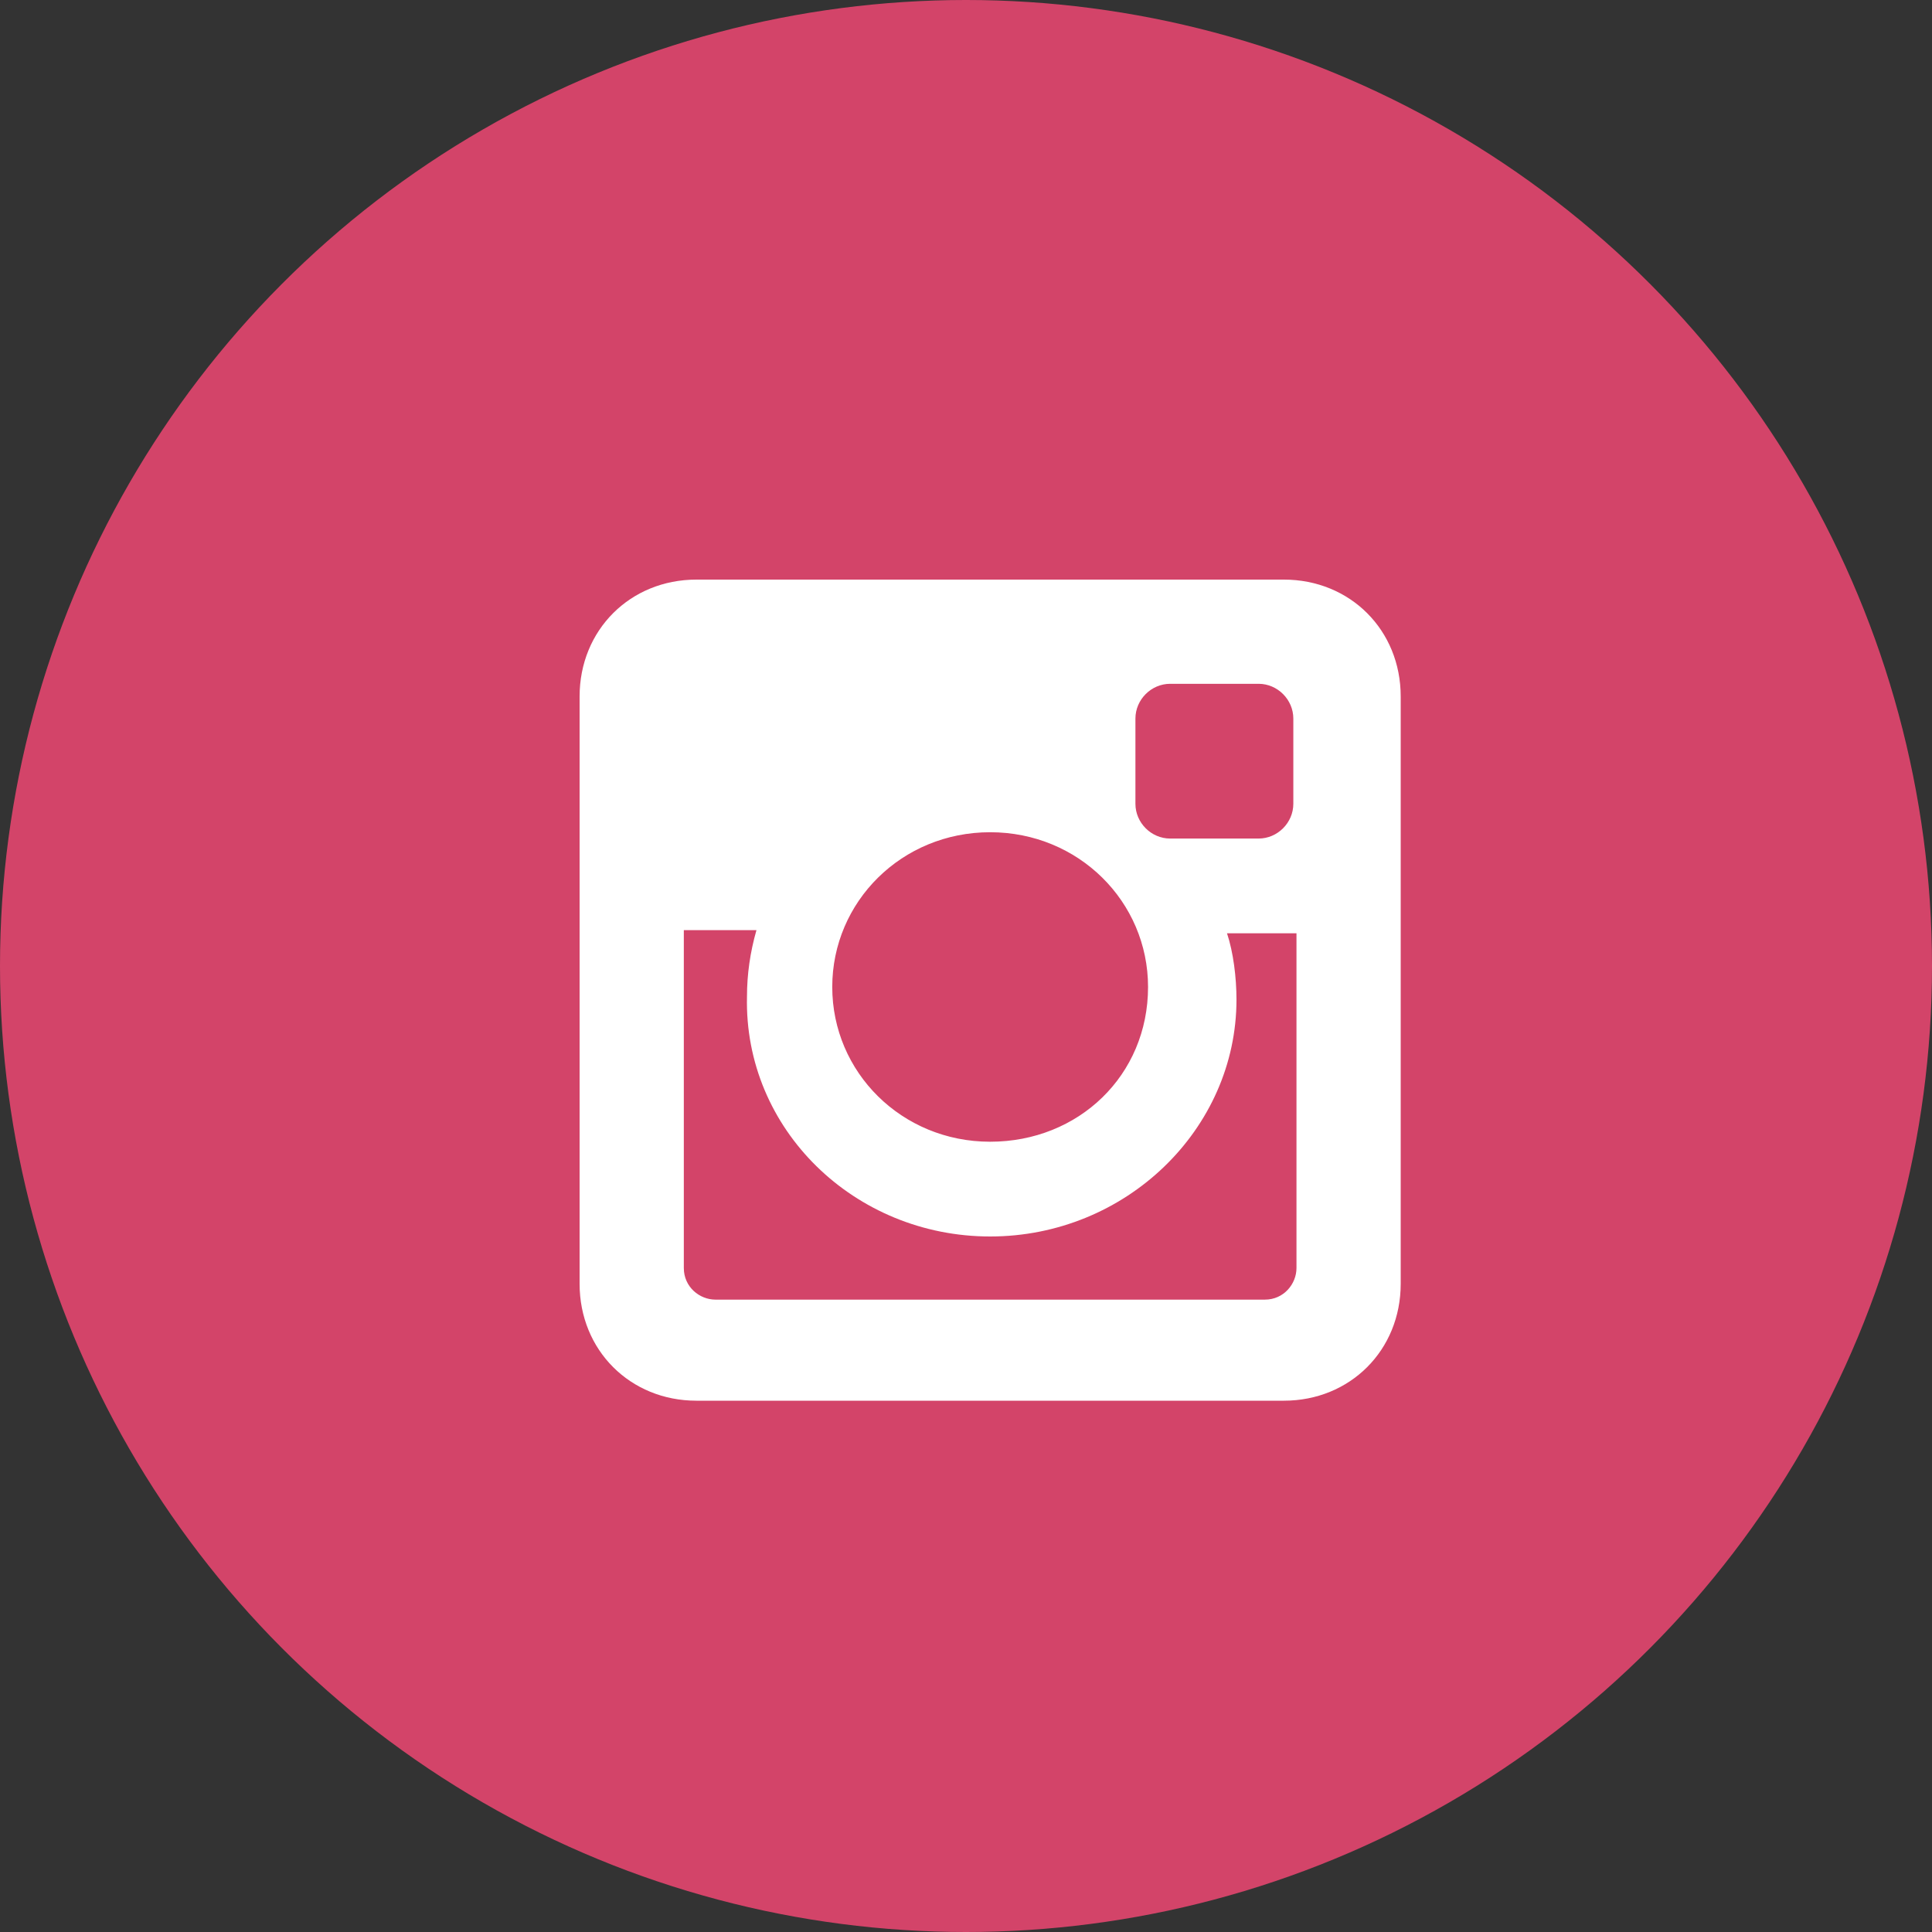
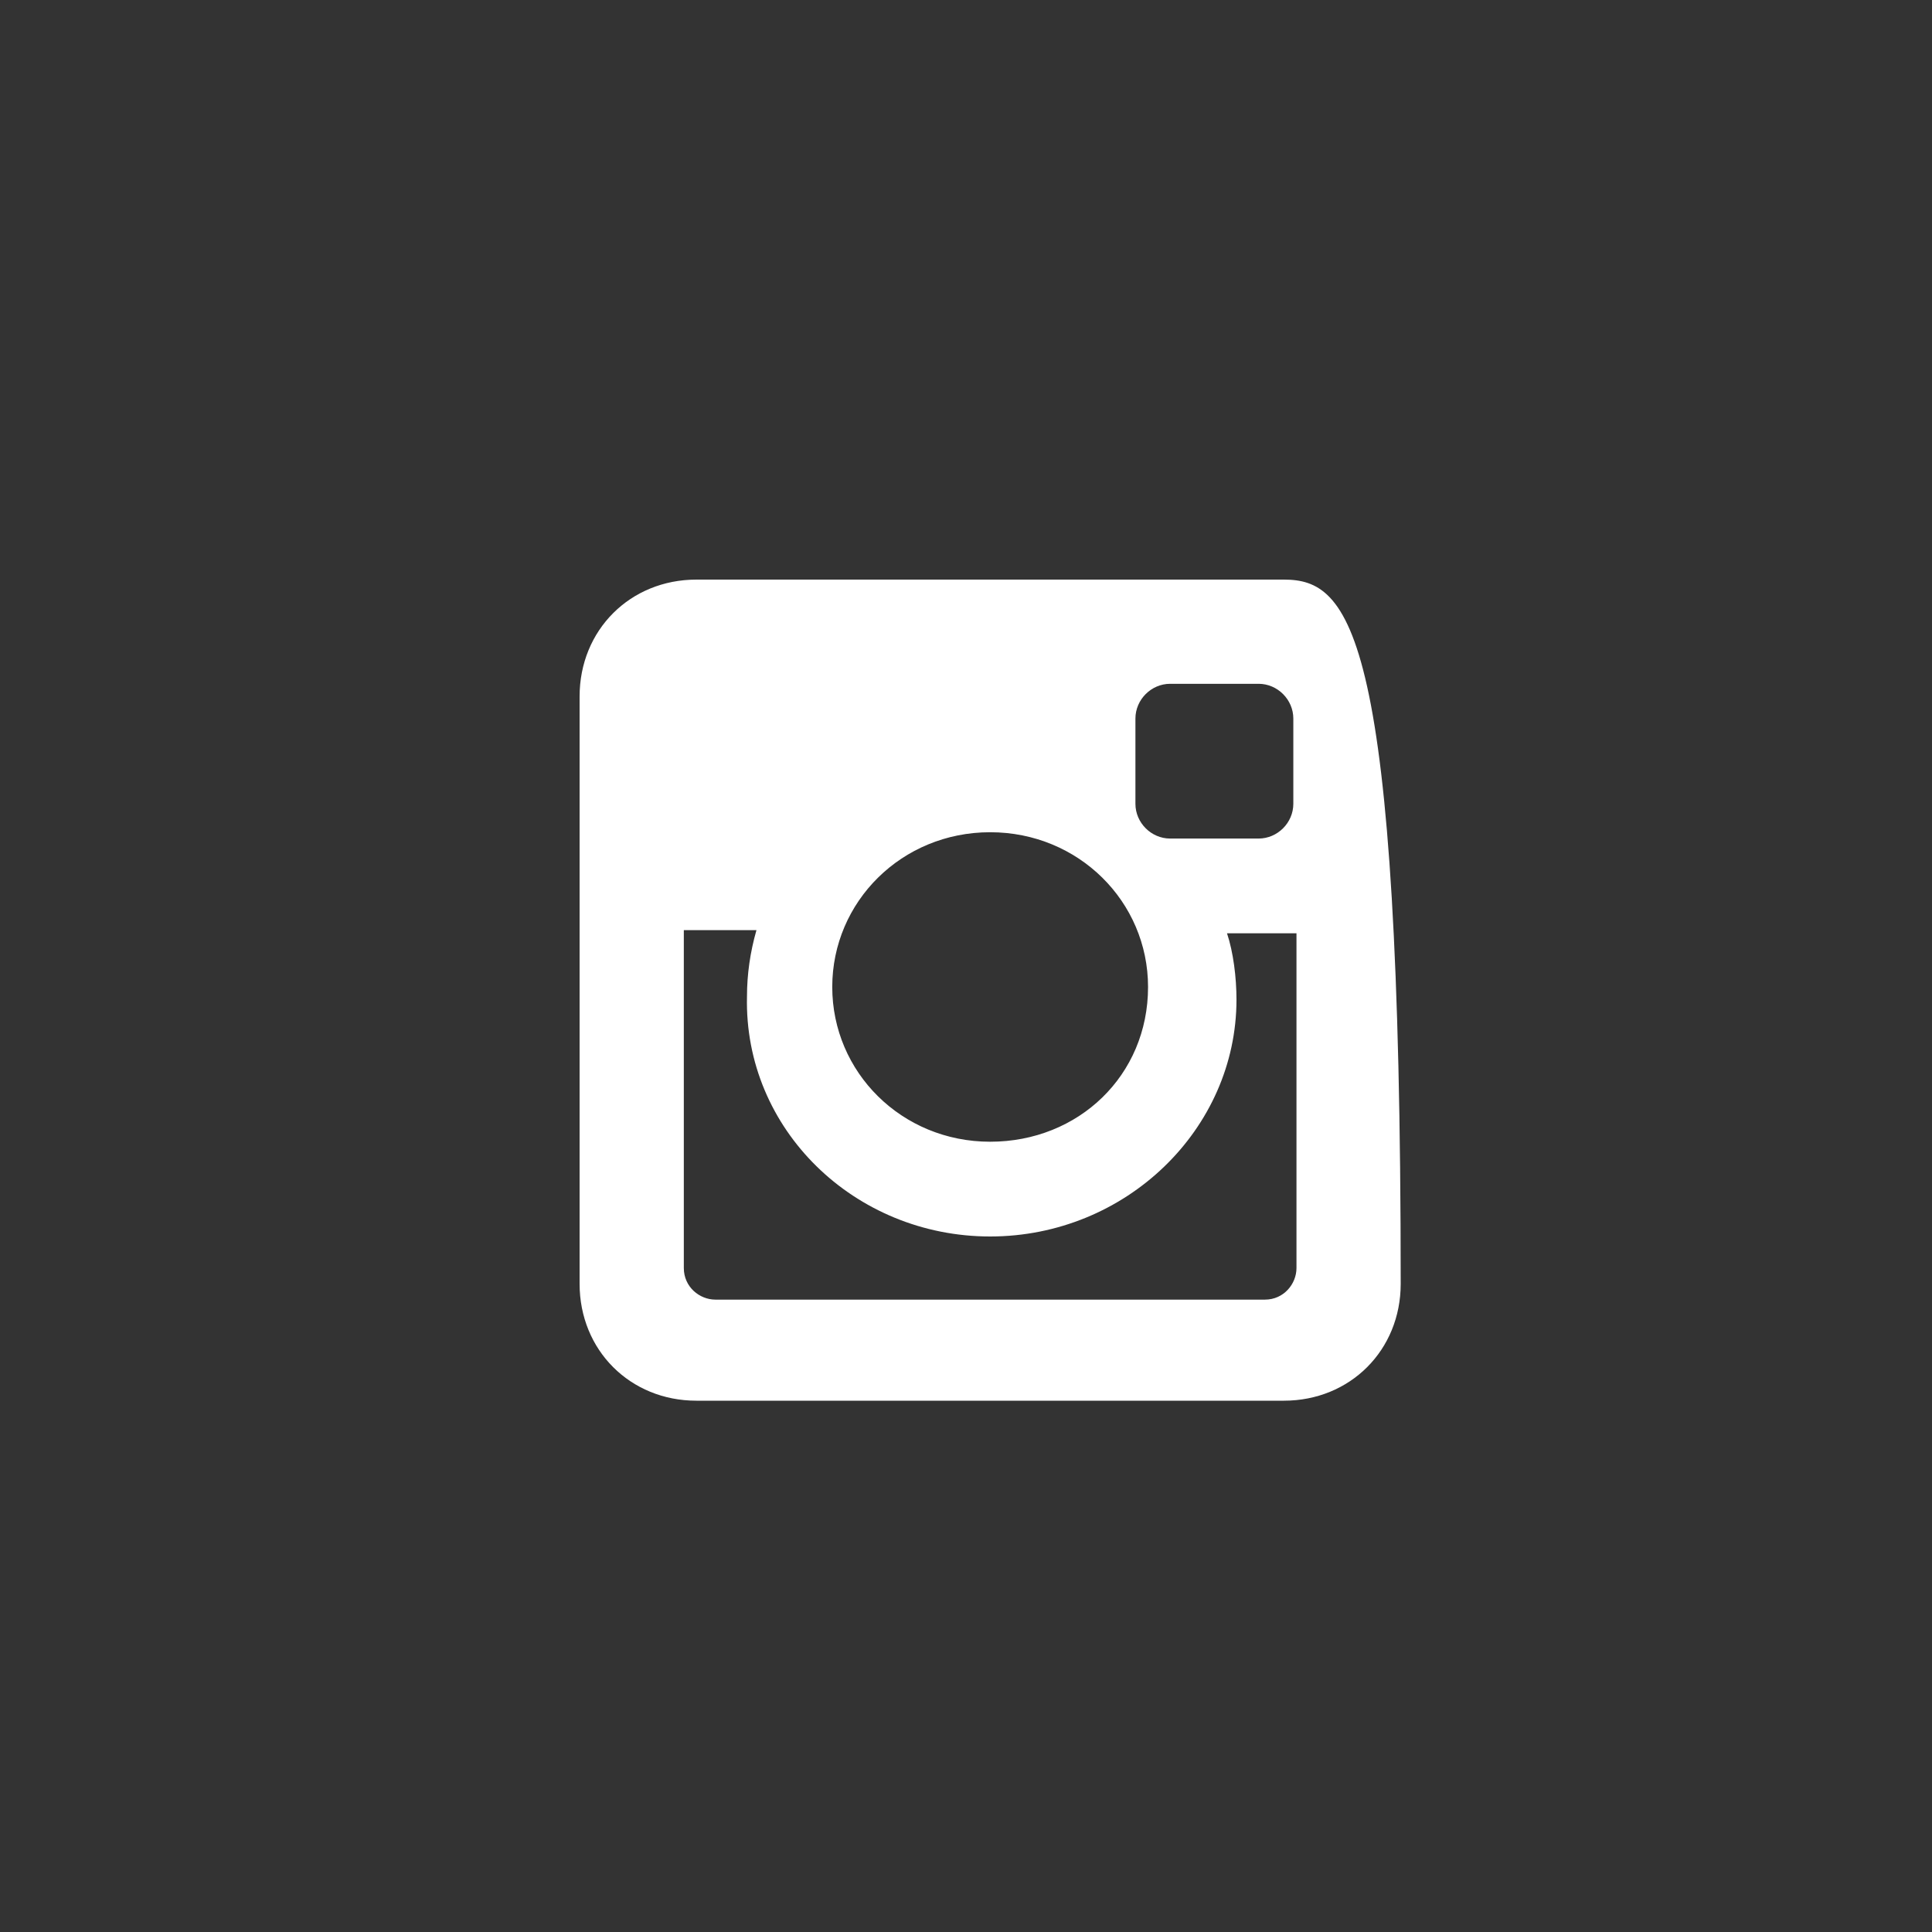
<svg xmlns="http://www.w3.org/2000/svg" width="92" height="92" viewBox="0 0 92 92" fill="none">
  <rect x="0" y="0" width="92" height="92" fill="#333333" stroke="none" />
-   <circle cx="46" cy="46" r="46" fill="#D34469" />
-   <path d="M61.136 27.6H33.164C30.006 27.6 27.6 30.006 27.6 33.164V61.135C27.6 64.293 30.006 66.7 33.164 66.7H61.136C64.294 66.7 66.7 64.293 66.7 61.135V33.164C66.7 30.006 64.294 27.6 61.136 27.6ZM47.15 58.88C53.617 58.88 58.88 53.767 58.88 47.601C58.88 46.548 58.73 45.345 58.429 44.443H61.737V60.383C61.737 61.135 61.136 61.887 60.234 61.887H34.067C33.315 61.887 32.563 61.286 32.563 60.383V44.292H36.022C35.721 45.345 35.571 46.398 35.571 47.45C35.42 53.767 40.684 58.88 47.15 58.88ZM47.15 54.368C42.939 54.368 39.631 51.06 39.631 46.999C39.631 42.939 42.939 39.63 47.15 39.63C51.361 39.63 54.669 42.939 54.669 46.999C54.669 51.21 51.361 54.368 47.15 54.368ZM61.587 38.277C61.587 39.179 60.835 39.931 59.933 39.931H55.722C54.82 39.931 54.068 39.179 54.068 38.277V34.217C54.068 33.314 54.82 32.562 55.722 32.562H59.933C60.835 32.562 61.587 33.314 61.587 34.217V38.277Z" fill="white" />
+   <path d="M61.136 27.6H33.164C30.006 27.6 27.6 30.006 27.6 33.164V61.135C27.6 64.293 30.006 66.7 33.164 66.7H61.136C64.294 66.7 66.7 64.293 66.7 61.135C66.7 30.006 64.294 27.6 61.136 27.6ZM47.15 58.88C53.617 58.88 58.88 53.767 58.88 47.601C58.88 46.548 58.73 45.345 58.429 44.443H61.737V60.383C61.737 61.135 61.136 61.887 60.234 61.887H34.067C33.315 61.887 32.563 61.286 32.563 60.383V44.292H36.022C35.721 45.345 35.571 46.398 35.571 47.45C35.42 53.767 40.684 58.88 47.15 58.88ZM47.15 54.368C42.939 54.368 39.631 51.06 39.631 46.999C39.631 42.939 42.939 39.63 47.15 39.63C51.361 39.63 54.669 42.939 54.669 46.999C54.669 51.21 51.361 54.368 47.15 54.368ZM61.587 38.277C61.587 39.179 60.835 39.931 59.933 39.931H55.722C54.82 39.931 54.068 39.179 54.068 38.277V34.217C54.068 33.314 54.82 32.562 55.722 32.562H59.933C60.835 32.562 61.587 33.314 61.587 34.217V38.277Z" fill="white" />
</svg>